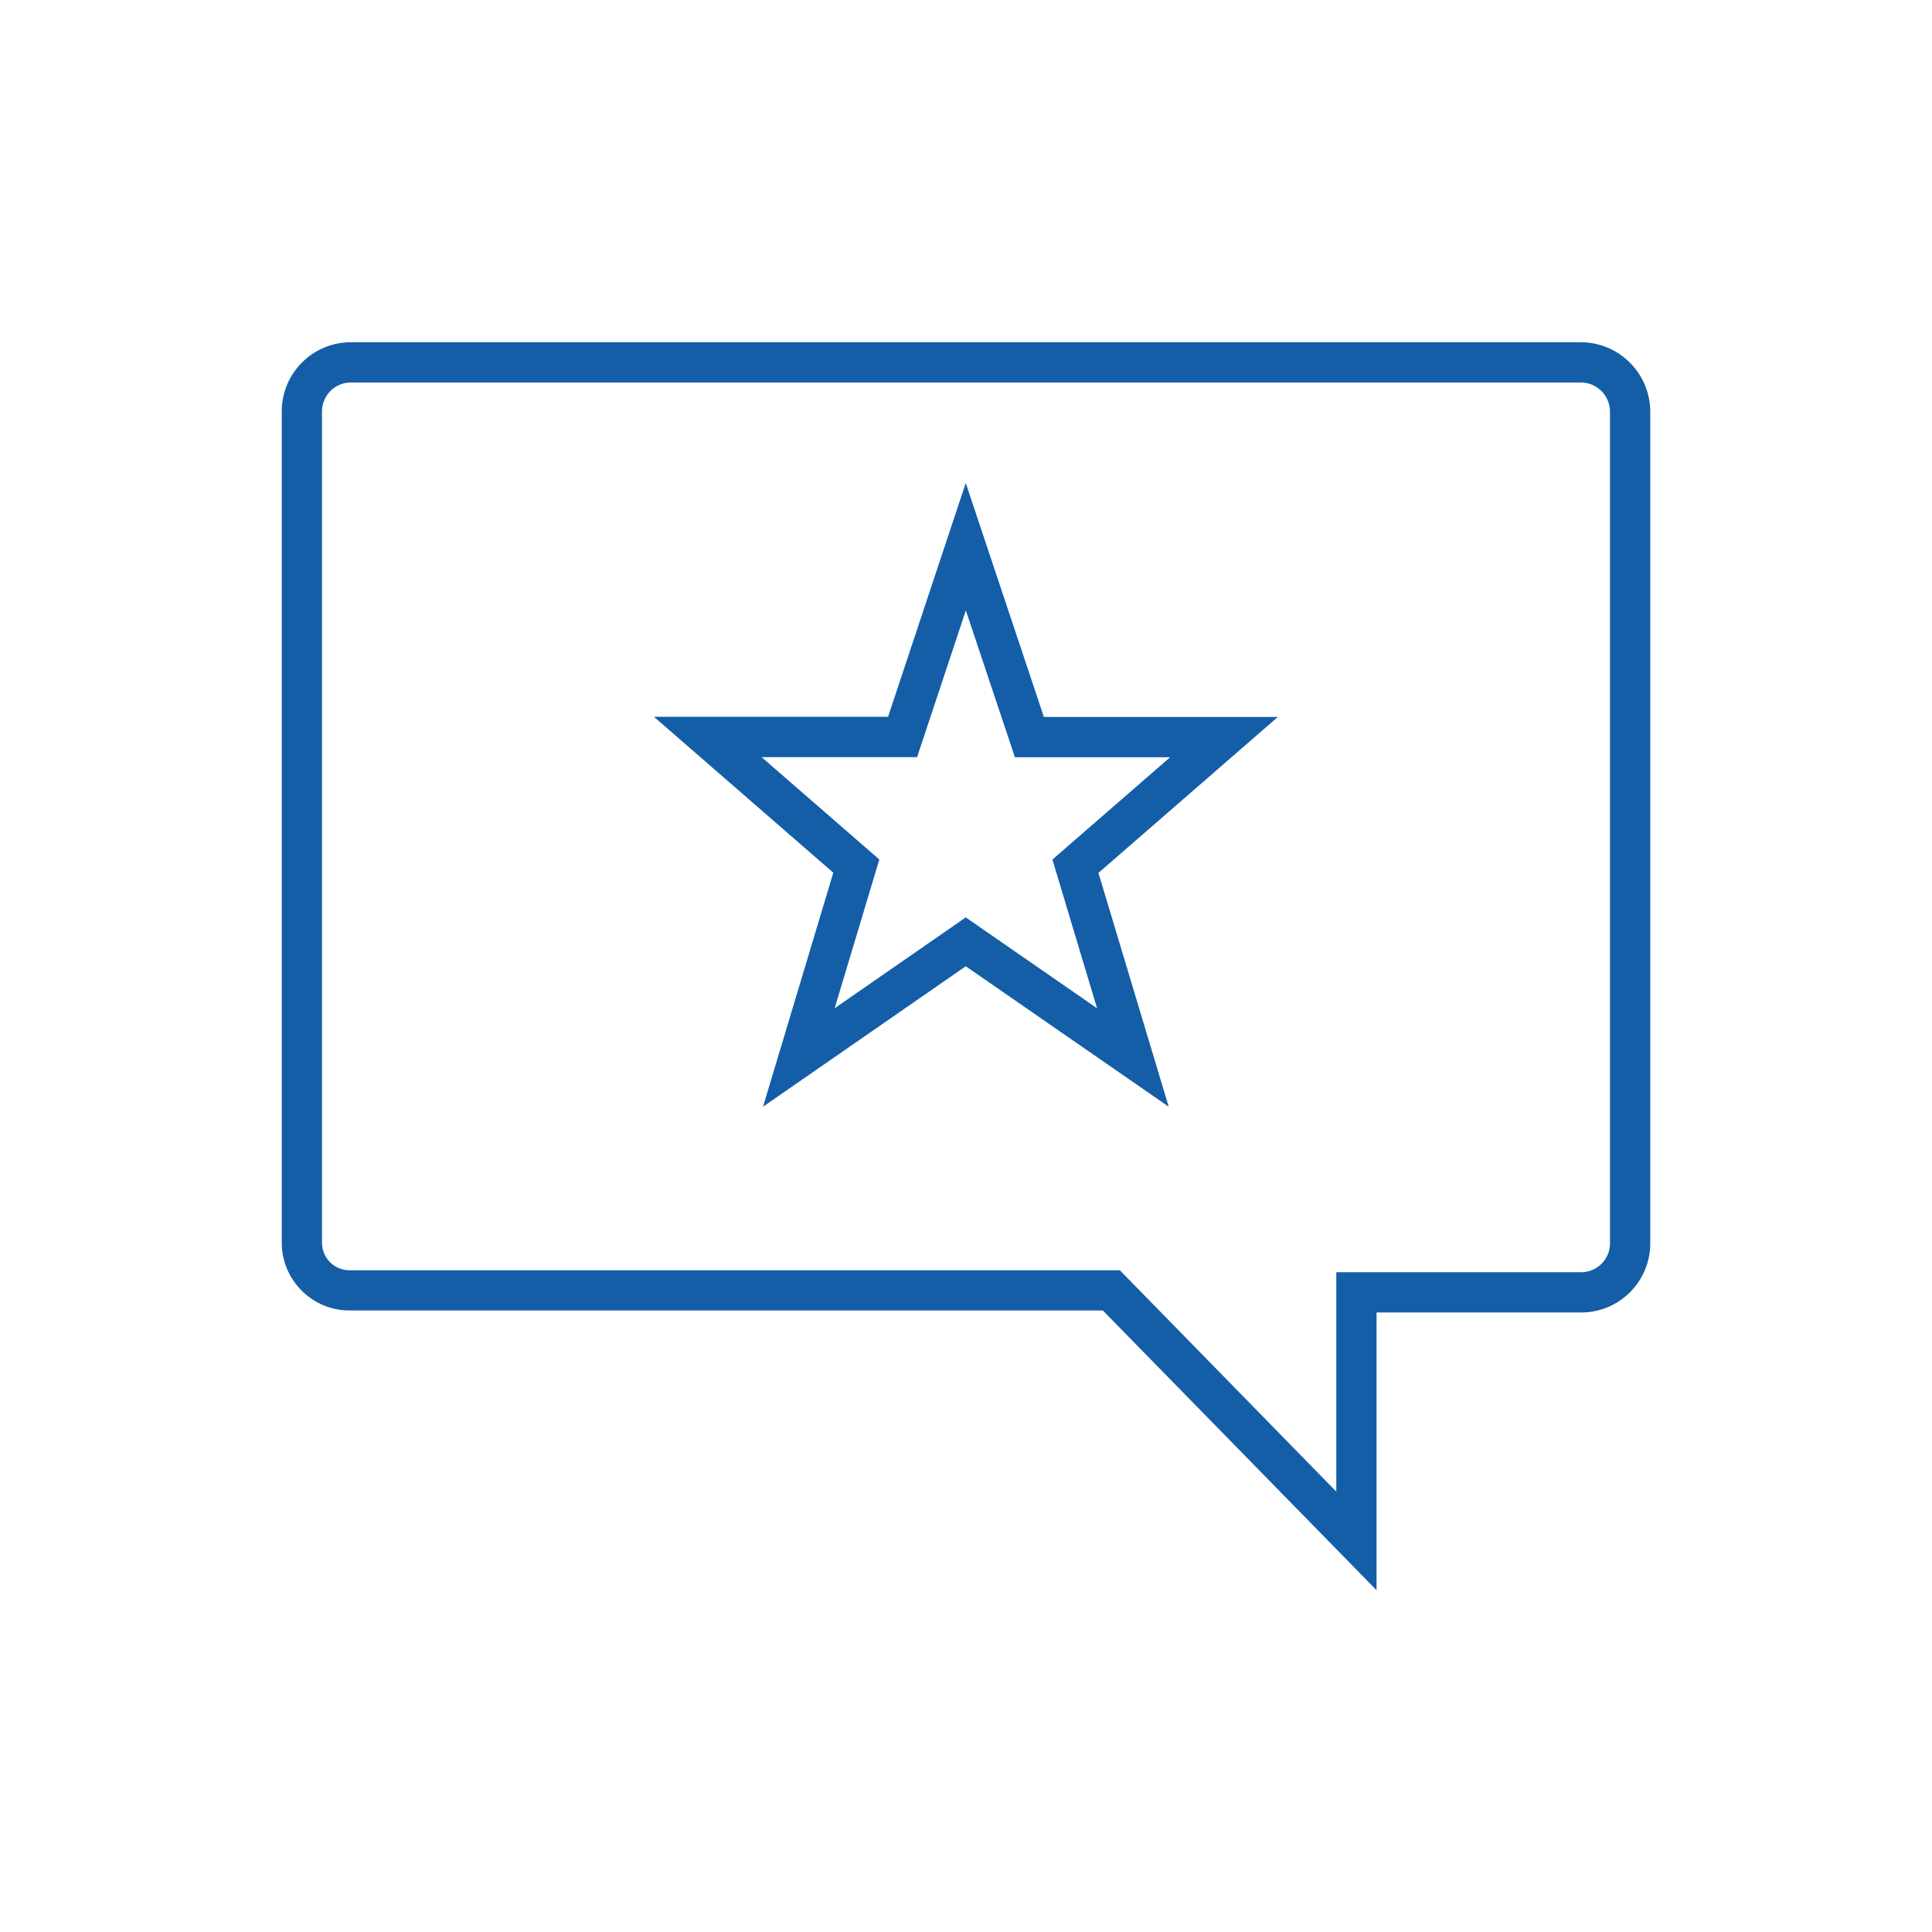
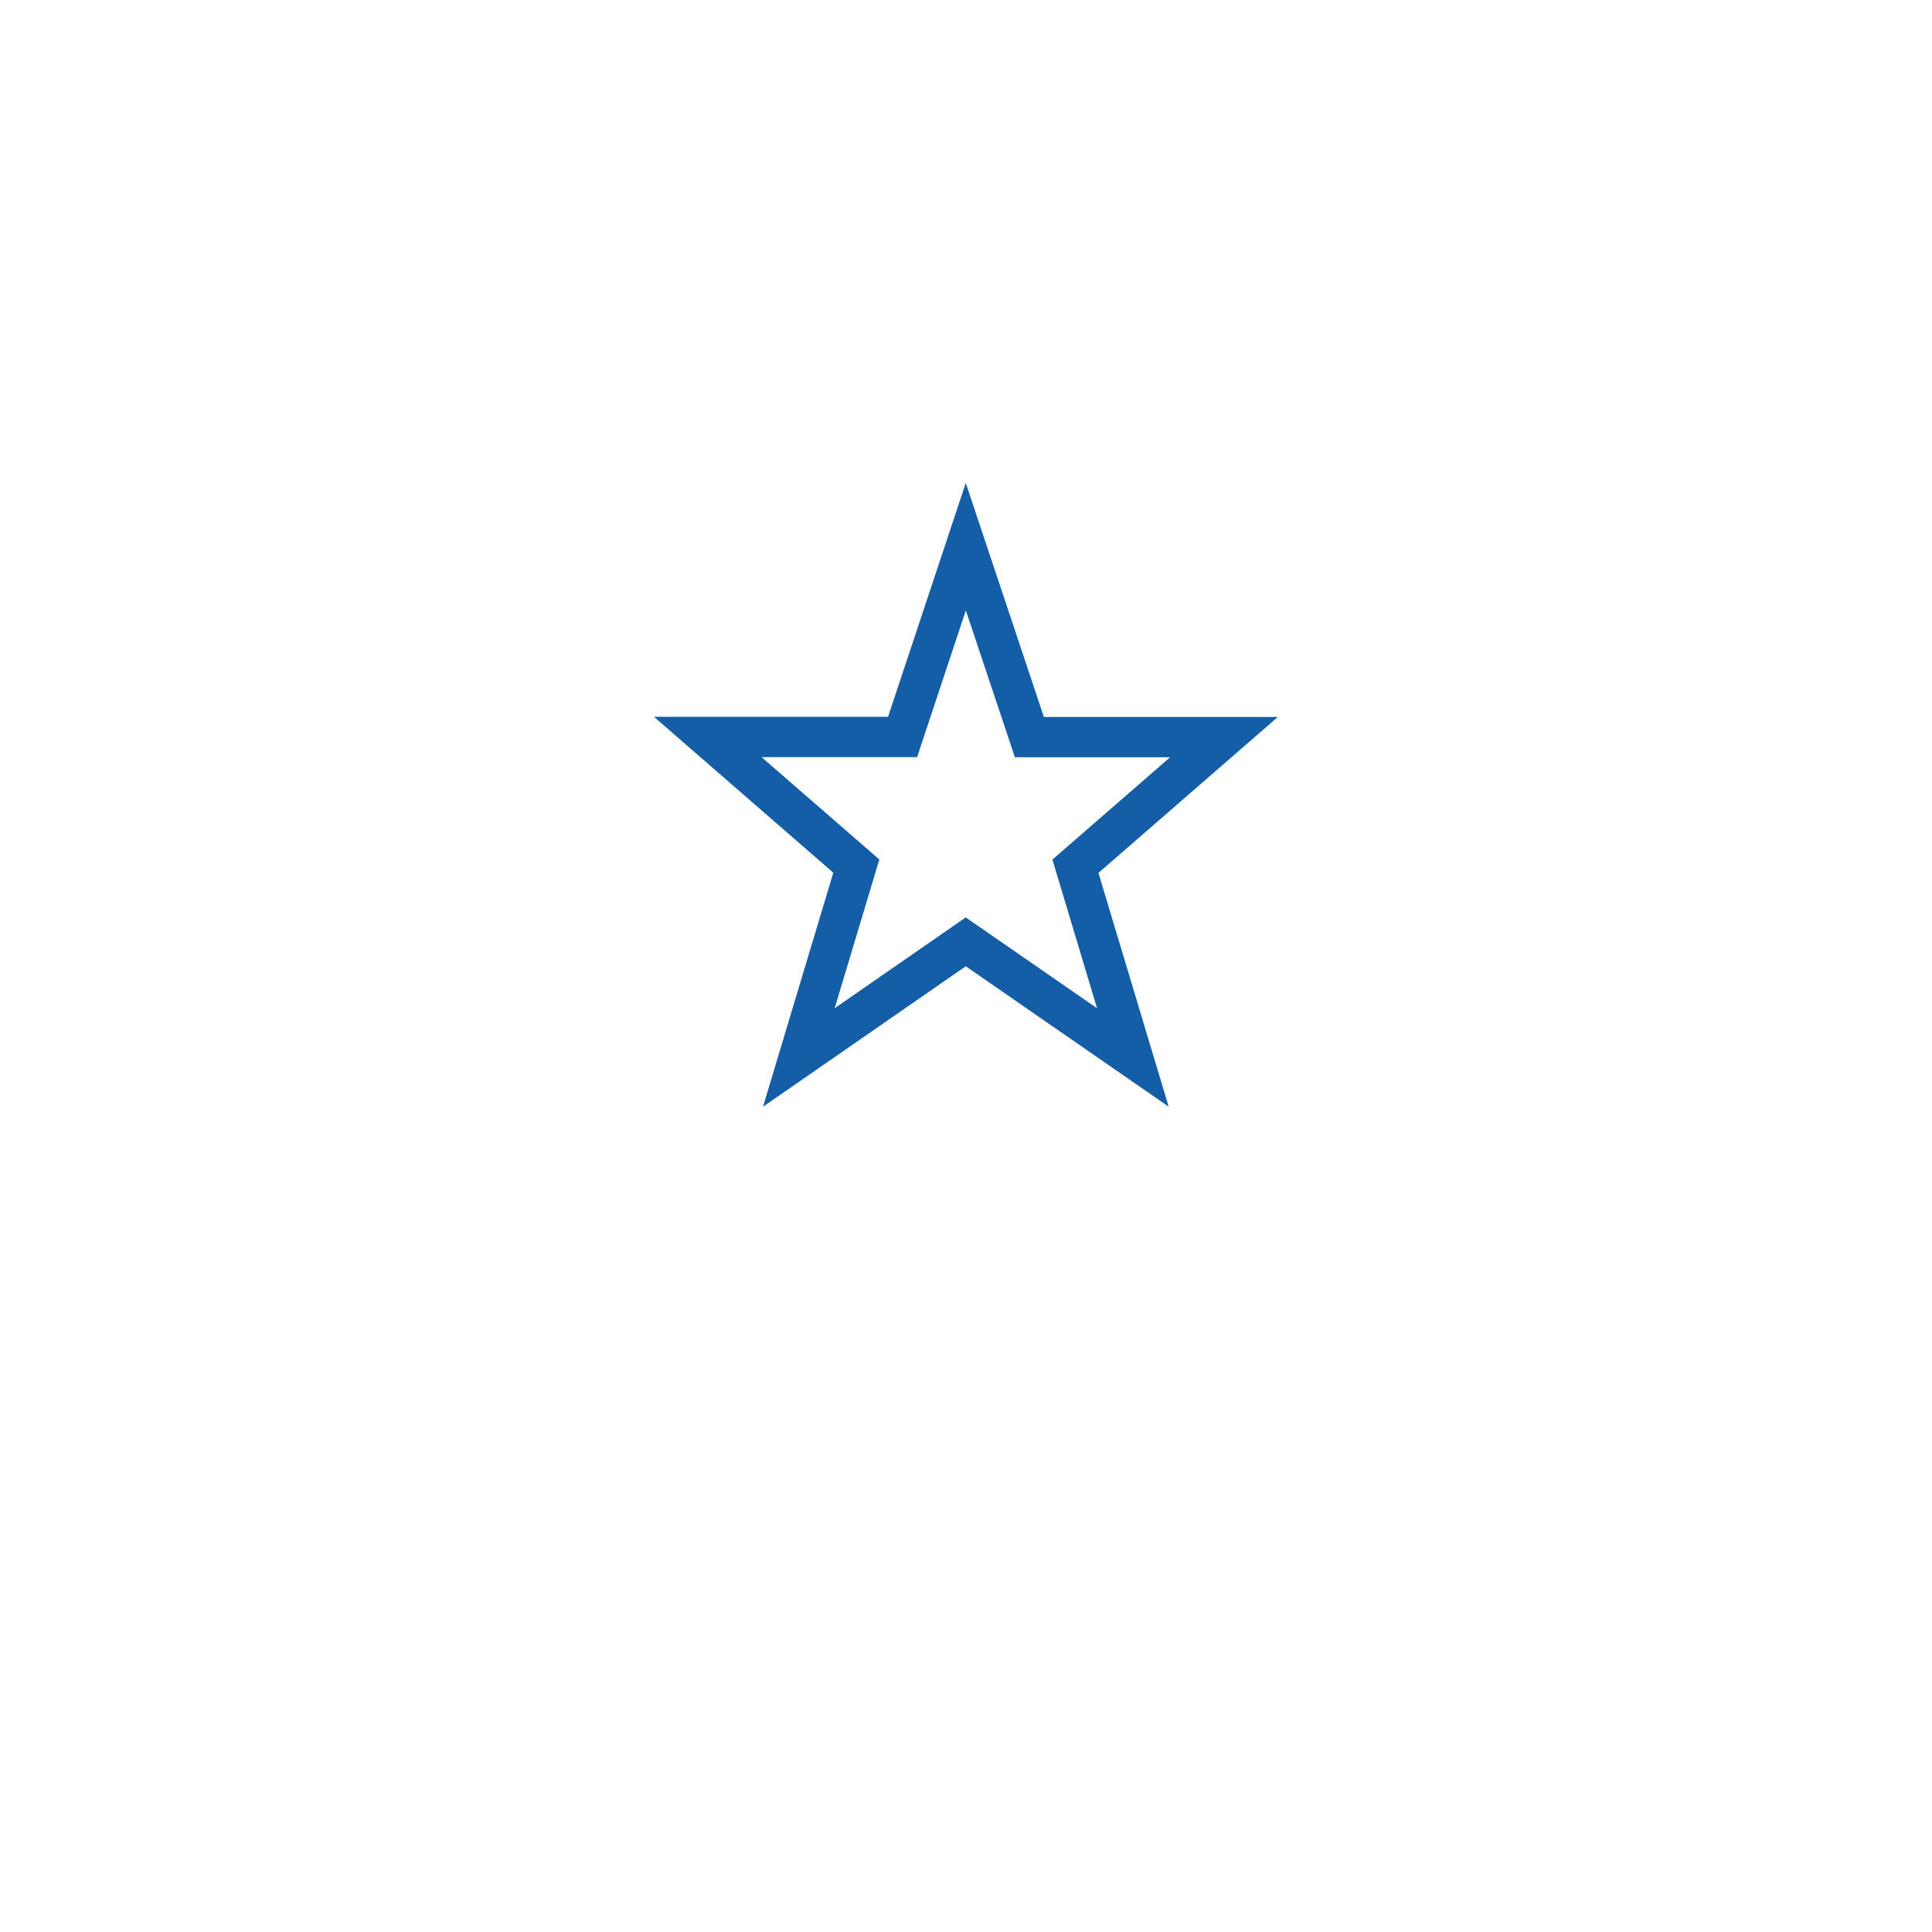
<svg xmlns="http://www.w3.org/2000/svg" viewBox="0 0 96 96" id="Icons_Rating_M" overflow="hidden">
  <defs />
  <g id="Icons">
    <path d="M49.973 36.259 50.429 37.626 58.144 37.626 53.268 41.864 52.293 42.712 52.665 43.949 54.512 50.1 49.126 46.373 47.988 45.585 46.849 46.374 41.474 50.098 43.322 43.944 43.693 42.707 42.718 41.859 37.842 37.621 45.57 37.621 46.025 36.252 47.992 30.332ZM44.127 35.616 32.493 35.616 41.406 43.364 37.915 54.991 47.988 48.013 58.072 54.991 54.581 43.374 63.494 35.626 51.87 35.626 47.988 24Z" fill="#145EA8" />
-     <path d="M78.6 19.005C79.4 19.035 80.025 19.705 80 20.505L80 61.817C79.98 62.582 79.365 63.197 78.6 63.217L66.4 63.217 66.4 74.117 56.232 63.72 55.644 63.12 17.4 63.12C16.644 63.137 16.017 62.537 16 61.781 16 61.76 16 61.74 16 61.72L16 20.406C16.02 19.641 16.635 19.026 17.4 19.006L78.6 19.006M78.6 17.006 17.4 17.006C15.53 17.026 14.02 18.536 14 20.406L14 61.717C13.985 63.579 15.482 65.102 17.344 65.117 17.363 65.117 17.381 65.117 17.4 65.117L54.8 65.117 68.4 79.017 68.4 65.217 78.6 65.217C80.47 65.198 81.981 63.687 82 61.817L82 20.506C82.023 18.602 80.504 17.038 78.6 17.006Z" fill="#145EA8" />
  </g>
</svg>